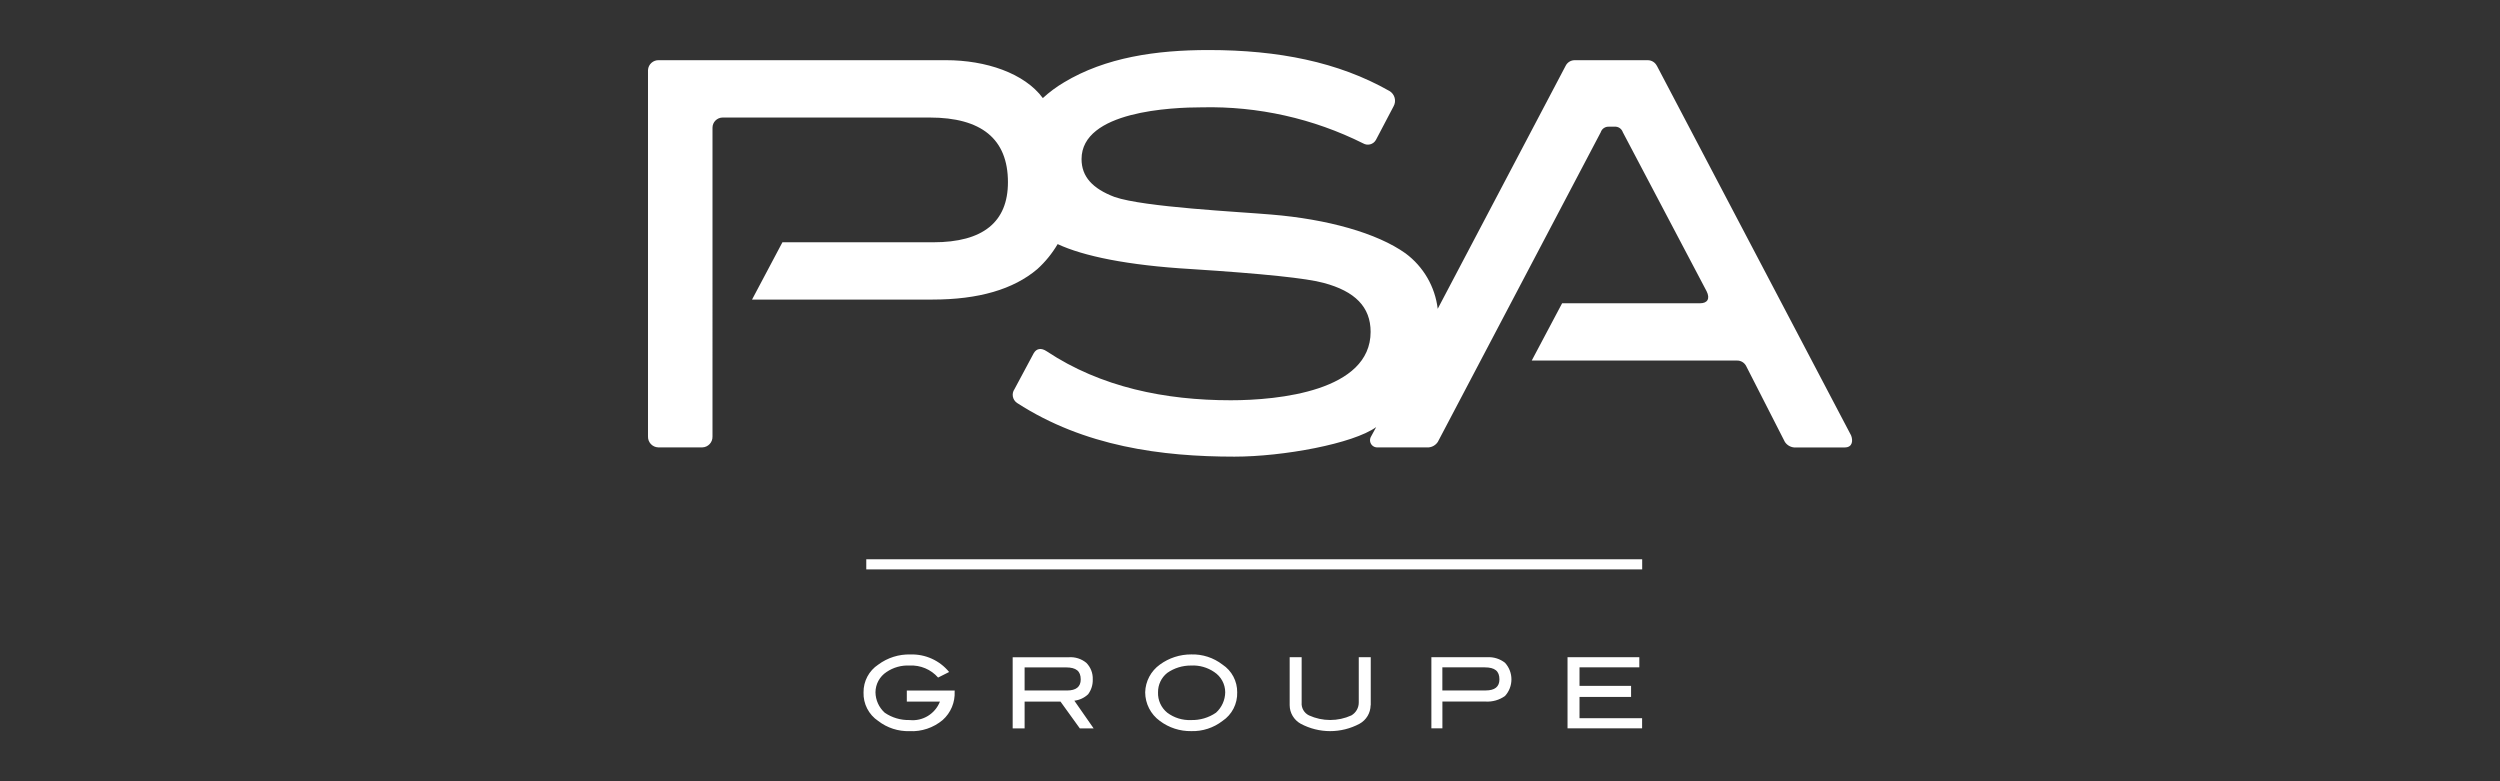
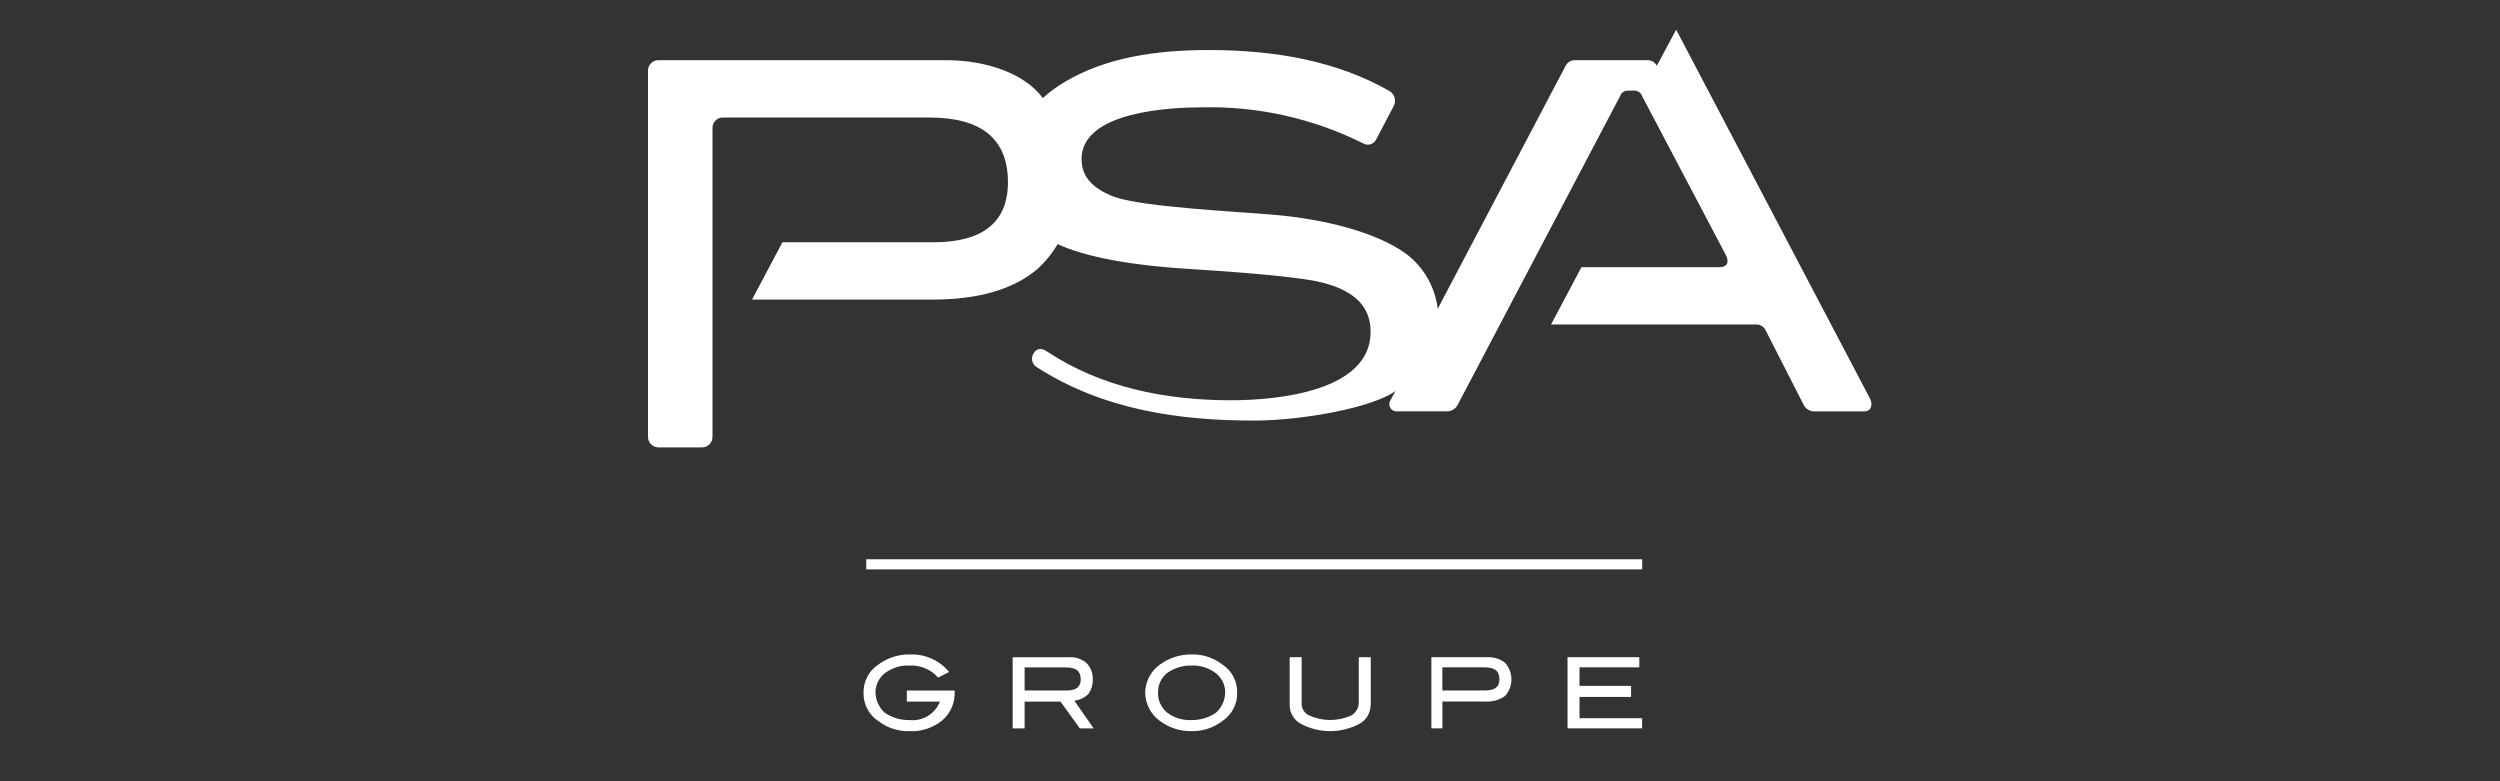
<svg xmlns="http://www.w3.org/2000/svg" id="Calque_1" viewBox="0 0 576 180">
  <rect x="0" y="0" width="576" height="180" fill="#333333" stroke="none" />
  <defs>
    <style>.cls-1{fill:#fff;stroke-width:0px;}</style>
  </defs>
-   <path class="cls-1" d="m381.73,15.15c-.41-.8-1.23-1.29-2.12-1.28h-16.76c-.89-.02-1.72.48-2.12,1.28l-29.48,56c-.61-5.1-3.29-9.72-7.42-12.78-6.57-4.68-18.02-7.88-30.96-8.94-7.42-.64-29.26-1.7-36.05-4.04-5.09-1.92-7.63-4.69-7.63-8.73,0-11.07,20.78-11.93,27.78-11.93,12.86-.29,25.6,2.56,37.11,8.31,1.02.59,2.33.25,2.92-.78.01-.02.03-.05.04-.07l4.03-7.67c.72-1.25.29-2.84-.95-3.56-.04-.02-.07-.04-.11-.06-11.66-6.6-25.45-9.37-41.56-9.37-12.09,0-23.75,1.7-33.3,7.45-1.75,1.03-3.38,2.25-4.88,3.62-4.24-5.75-13.15-8.73-22.27-8.73h-66.16c-1.33-.07-2.47.94-2.54,2.27,0,.02,0,.05,0,.07v84.32c-.06,1.35.99,2.5,2.35,2.55.07,0,.13,0,.2,0h9.97c1.33-.04,2.38-1.16,2.34-2.49,0-.02,0-.04,0-.06V29.42c0-1.29,1.05-2.33,2.33-2.34h47.72c11.87,0,18.02,4.9,18.02,14.9,0,9.16-5.73,13.84-17.18,13.84h-34.78l-7,13.2h41.57c10.6,0,18.66-2.34,24.17-7.03,1.84-1.67,3.41-3.6,4.67-5.75,5.94,2.77,16.12,4.89,30.75,5.75,16.54,1.06,26.72,2.13,30.54,3.19,7.21,1.92,10.82,5.53,10.82,11.28,0,13.63-21.21,15.76-32.23,15.76-15.06,0-29.9-2.98-42.41-11.29-1.27-.85-2.33-.64-2.97.43l-4.45,8.31c-.71,1.02-.46,2.43.56,3.14.02.02.05.03.07.05,15.48,10.01,33.3,12.35,50.05,12.35,11.24,0,27.36-2.98,32.66-6.81l-1.27,2.34c-.38.84-.01,1.82.82,2.2.27.13.58.17.88.14h11.66c.87-.08,1.65-.55,2.12-1.28l37.53-71.33c.26-.82,1.05-1.34,1.91-1.28h1.27c.85-.07,1.64.46,1.91,1.28l19.3,36.63c.85,1.7.21,2.77-1.48,2.77h-31.81l-7,13.2h47.29c.89-.02,1.72.48,2.12,1.28l8.91,17.46c.47.73,1.26,1.2,2.12,1.28h11.66c1.91,0,1.91-1.7,1.48-2.77l-44.75-85.17Zm-3.39,152.66h-17.18v-16.39h16.54v2.34h-13.78v4.26h11.88v2.55h-11.88v4.9h14.42v2.34Zm-36.05-8.73c2.12,0,3.18-.85,3.18-2.55,0-1.92-1.06-2.77-3.39-2.77h-9.76v5.32h9.97Zm.43-7.66c1.45-.07,2.88.38,4.03,1.28,1.98,2.17,1.98,5.49,0,7.66-1.29.92-2.87,1.37-4.45,1.28h-9.97v6.17h-2.54v-16.39h12.94Zm-26.93,11.07c-.02,1.78-.99,3.4-2.54,4.26-4.24,2.27-9.33,2.27-13.57,0-1.55-.86-2.53-2.49-2.54-4.26v-11.07h2.76v10.43c-.11,1.25.57,2.44,1.7,2.98,3.1,1.41,6.66,1.41,9.76,0,1.06-.62,1.71-1.76,1.7-2.98v-10.43h2.76v11.07Zm-33.5-2.98c0-1.89-.96-3.65-2.54-4.68-1.56-1.06-3.42-1.59-5.31-1.49-1.97-.02-3.9.57-5.51,1.7-1.36,1.08-2.14,2.73-2.12,4.47-.07,1.81.72,3.55,2.12,4.69,1.58,1.19,3.53,1.79,5.51,1.7,2.04.05,4.05-.54,5.73-1.7,1.33-1.2,2.09-2.9,2.12-4.69h0Zm2.76,0c.08,2.64-1.2,5.14-3.39,6.6-2.06,1.59-4.61,2.42-7.21,2.34-2.6.04-5.13-.78-7.21-2.34-2.12-1.53-3.38-3.99-3.39-6.6.06-2.54,1.32-4.91,3.39-6.39,2.09-1.53,4.62-2.35,7.21-2.34,2.6-.08,5.15.75,7.21,2.34,2.14,1.41,3.42,3.82,3.39,6.39h0Zm-39.23-.42c2.12,0,3.18-.85,3.18-2.55,0-1.92-1.06-2.77-3.39-2.77h-9.54v5.32h9.75Zm6.15,8.73h-3.18l-4.45-6.17h-8.27v6.17h-2.75v-16.39h12.93c1.46-.1,2.9.35,4.03,1.28,1.01,1.01,1.55,2.4,1.49,3.83.04,1.22-.33,2.42-1.06,3.41-.87.83-1.99,1.35-3.18,1.49l4.45,6.39Zm-32.02-8.52c.13,2.5-.88,4.93-2.76,6.6-2.13,1.78-4.86,2.7-7.63,2.56-2.6.07-5.15-.75-7.21-2.34-2.2-1.47-3.48-3.96-3.39-6.6-.03-2.57,1.25-4.98,3.39-6.39,2.14-1.59,4.76-2.42,7.42-2.34,3.44-.11,6.73,1.38,8.91,4.04l-2.54,1.28c-1.65-1.88-4.08-2.9-6.58-2.77-1.88-.09-3.74.43-5.3,1.49-1.58,1.03-2.54,2.79-2.55,4.68.03,1.79.79,3.48,2.12,4.69,1.68,1.16,3.69,1.75,5.73,1.7,3.03.33,5.89-1.42,7-4.25h-7.63v-2.55h11.03v.21h0Zm-20.36-30.45h178.77v2.34h-178.77v-2.34Z" />
+   <path class="cls-1" d="m381.73,15.15c-.41-.8-1.23-1.29-2.12-1.28h-16.76c-.89-.02-1.72.48-2.12,1.28l-29.48,56c-.61-5.1-3.29-9.72-7.42-12.78-6.57-4.68-18.02-7.88-30.96-8.94-7.42-.64-29.26-1.7-36.05-4.04-5.09-1.92-7.63-4.69-7.63-8.73,0-11.07,20.78-11.93,27.78-11.93,12.86-.29,25.6,2.56,37.11,8.31,1.02.59,2.33.25,2.92-.78.01-.02.03-.05.04-.07l4.03-7.67c.72-1.25.29-2.84-.95-3.56-.04-.02-.07-.04-.11-.06-11.66-6.6-25.45-9.37-41.56-9.37-12.09,0-23.75,1.7-33.3,7.45-1.75,1.03-3.38,2.25-4.88,3.62-4.24-5.75-13.15-8.73-22.27-8.73h-66.16c-1.33-.07-2.47.94-2.54,2.27,0,.02,0,.05,0,.07v84.32c-.06,1.35.99,2.5,2.35,2.55.07,0,.13,0,.2,0h9.97c1.33-.04,2.38-1.16,2.34-2.49,0-.02,0-.04,0-.06V29.42c0-1.29,1.05-2.33,2.33-2.34h47.72c11.87,0,18.02,4.9,18.02,14.9,0,9.16-5.73,13.84-17.18,13.84h-34.78l-7,13.2h41.57c10.6,0,18.66-2.34,24.17-7.03,1.84-1.67,3.41-3.6,4.67-5.75,5.94,2.77,16.12,4.89,30.75,5.75,16.54,1.06,26.72,2.13,30.54,3.19,7.21,1.92,10.82,5.53,10.82,11.28,0,13.63-21.21,15.76-32.23,15.76-15.06,0-29.9-2.98-42.41-11.29-1.27-.85-2.33-.64-2.97.43c-.71,1.02-.46,2.43.56,3.14.02.02.05.03.07.05,15.48,10.01,33.3,12.35,50.05,12.35,11.24,0,27.36-2.98,32.66-6.81l-1.27,2.34c-.38.84-.01,1.82.82,2.2.27.13.58.17.88.14h11.66c.87-.08,1.65-.55,2.12-1.28l37.53-71.33c.26-.82,1.05-1.34,1.91-1.28h1.27c.85-.07,1.64.46,1.91,1.28l19.3,36.63c.85,1.7.21,2.77-1.48,2.77h-31.81l-7,13.2h47.29c.89-.02,1.72.48,2.12,1.28l8.91,17.46c.47.73,1.26,1.2,2.12,1.28h11.66c1.91,0,1.91-1.7,1.48-2.77l-44.75-85.17Zm-3.39,152.66h-17.18v-16.39h16.54v2.34h-13.78v4.26h11.88v2.55h-11.88v4.9h14.42v2.34Zm-36.05-8.73c2.12,0,3.18-.85,3.18-2.55,0-1.92-1.06-2.77-3.39-2.77h-9.76v5.32h9.97Zm.43-7.66c1.45-.07,2.88.38,4.03,1.28,1.98,2.17,1.98,5.49,0,7.66-1.29.92-2.87,1.37-4.45,1.28h-9.97v6.17h-2.54v-16.39h12.94Zm-26.93,11.07c-.02,1.78-.99,3.4-2.54,4.26-4.24,2.27-9.33,2.27-13.57,0-1.55-.86-2.53-2.49-2.54-4.26v-11.07h2.76v10.43c-.11,1.25.57,2.44,1.7,2.98,3.1,1.41,6.66,1.41,9.76,0,1.06-.62,1.71-1.76,1.7-2.98v-10.43h2.76v11.07Zm-33.5-2.98c0-1.89-.96-3.65-2.54-4.68-1.56-1.06-3.42-1.59-5.31-1.49-1.97-.02-3.9.57-5.51,1.7-1.36,1.08-2.14,2.73-2.12,4.47-.07,1.81.72,3.55,2.12,4.69,1.58,1.19,3.53,1.79,5.51,1.7,2.04.05,4.05-.54,5.73-1.7,1.33-1.2,2.09-2.9,2.12-4.69h0Zm2.76,0c.08,2.64-1.2,5.14-3.39,6.6-2.06,1.59-4.61,2.42-7.21,2.34-2.6.04-5.13-.78-7.21-2.34-2.12-1.53-3.38-3.99-3.39-6.6.06-2.54,1.32-4.91,3.39-6.39,2.09-1.53,4.62-2.35,7.21-2.34,2.6-.08,5.15.75,7.21,2.34,2.14,1.41,3.42,3.82,3.39,6.39h0Zm-39.23-.42c2.12,0,3.18-.85,3.18-2.55,0-1.92-1.06-2.77-3.39-2.77h-9.54v5.32h9.75Zm6.15,8.73h-3.18l-4.45-6.17h-8.27v6.17h-2.75v-16.39h12.93c1.46-.1,2.9.35,4.03,1.28,1.01,1.01,1.55,2.4,1.49,3.83.04,1.22-.33,2.42-1.06,3.41-.87.83-1.99,1.35-3.18,1.49l4.45,6.39Zm-32.02-8.52c.13,2.5-.88,4.93-2.76,6.6-2.13,1.78-4.86,2.7-7.63,2.56-2.6.07-5.15-.75-7.21-2.34-2.2-1.47-3.48-3.96-3.39-6.6-.03-2.57,1.25-4.98,3.39-6.39,2.14-1.59,4.76-2.42,7.42-2.34,3.44-.11,6.73,1.38,8.91,4.04l-2.54,1.28c-1.65-1.88-4.08-2.9-6.58-2.77-1.88-.09-3.74.43-5.3,1.49-1.58,1.03-2.54,2.79-2.55,4.68.03,1.79.79,3.48,2.12,4.69,1.68,1.16,3.69,1.75,5.73,1.7,3.03.33,5.89-1.42,7-4.25h-7.63v-2.55h11.03v.21h0Zm-20.36-30.45h178.77v2.34h-178.77v-2.34Z" />
</svg>